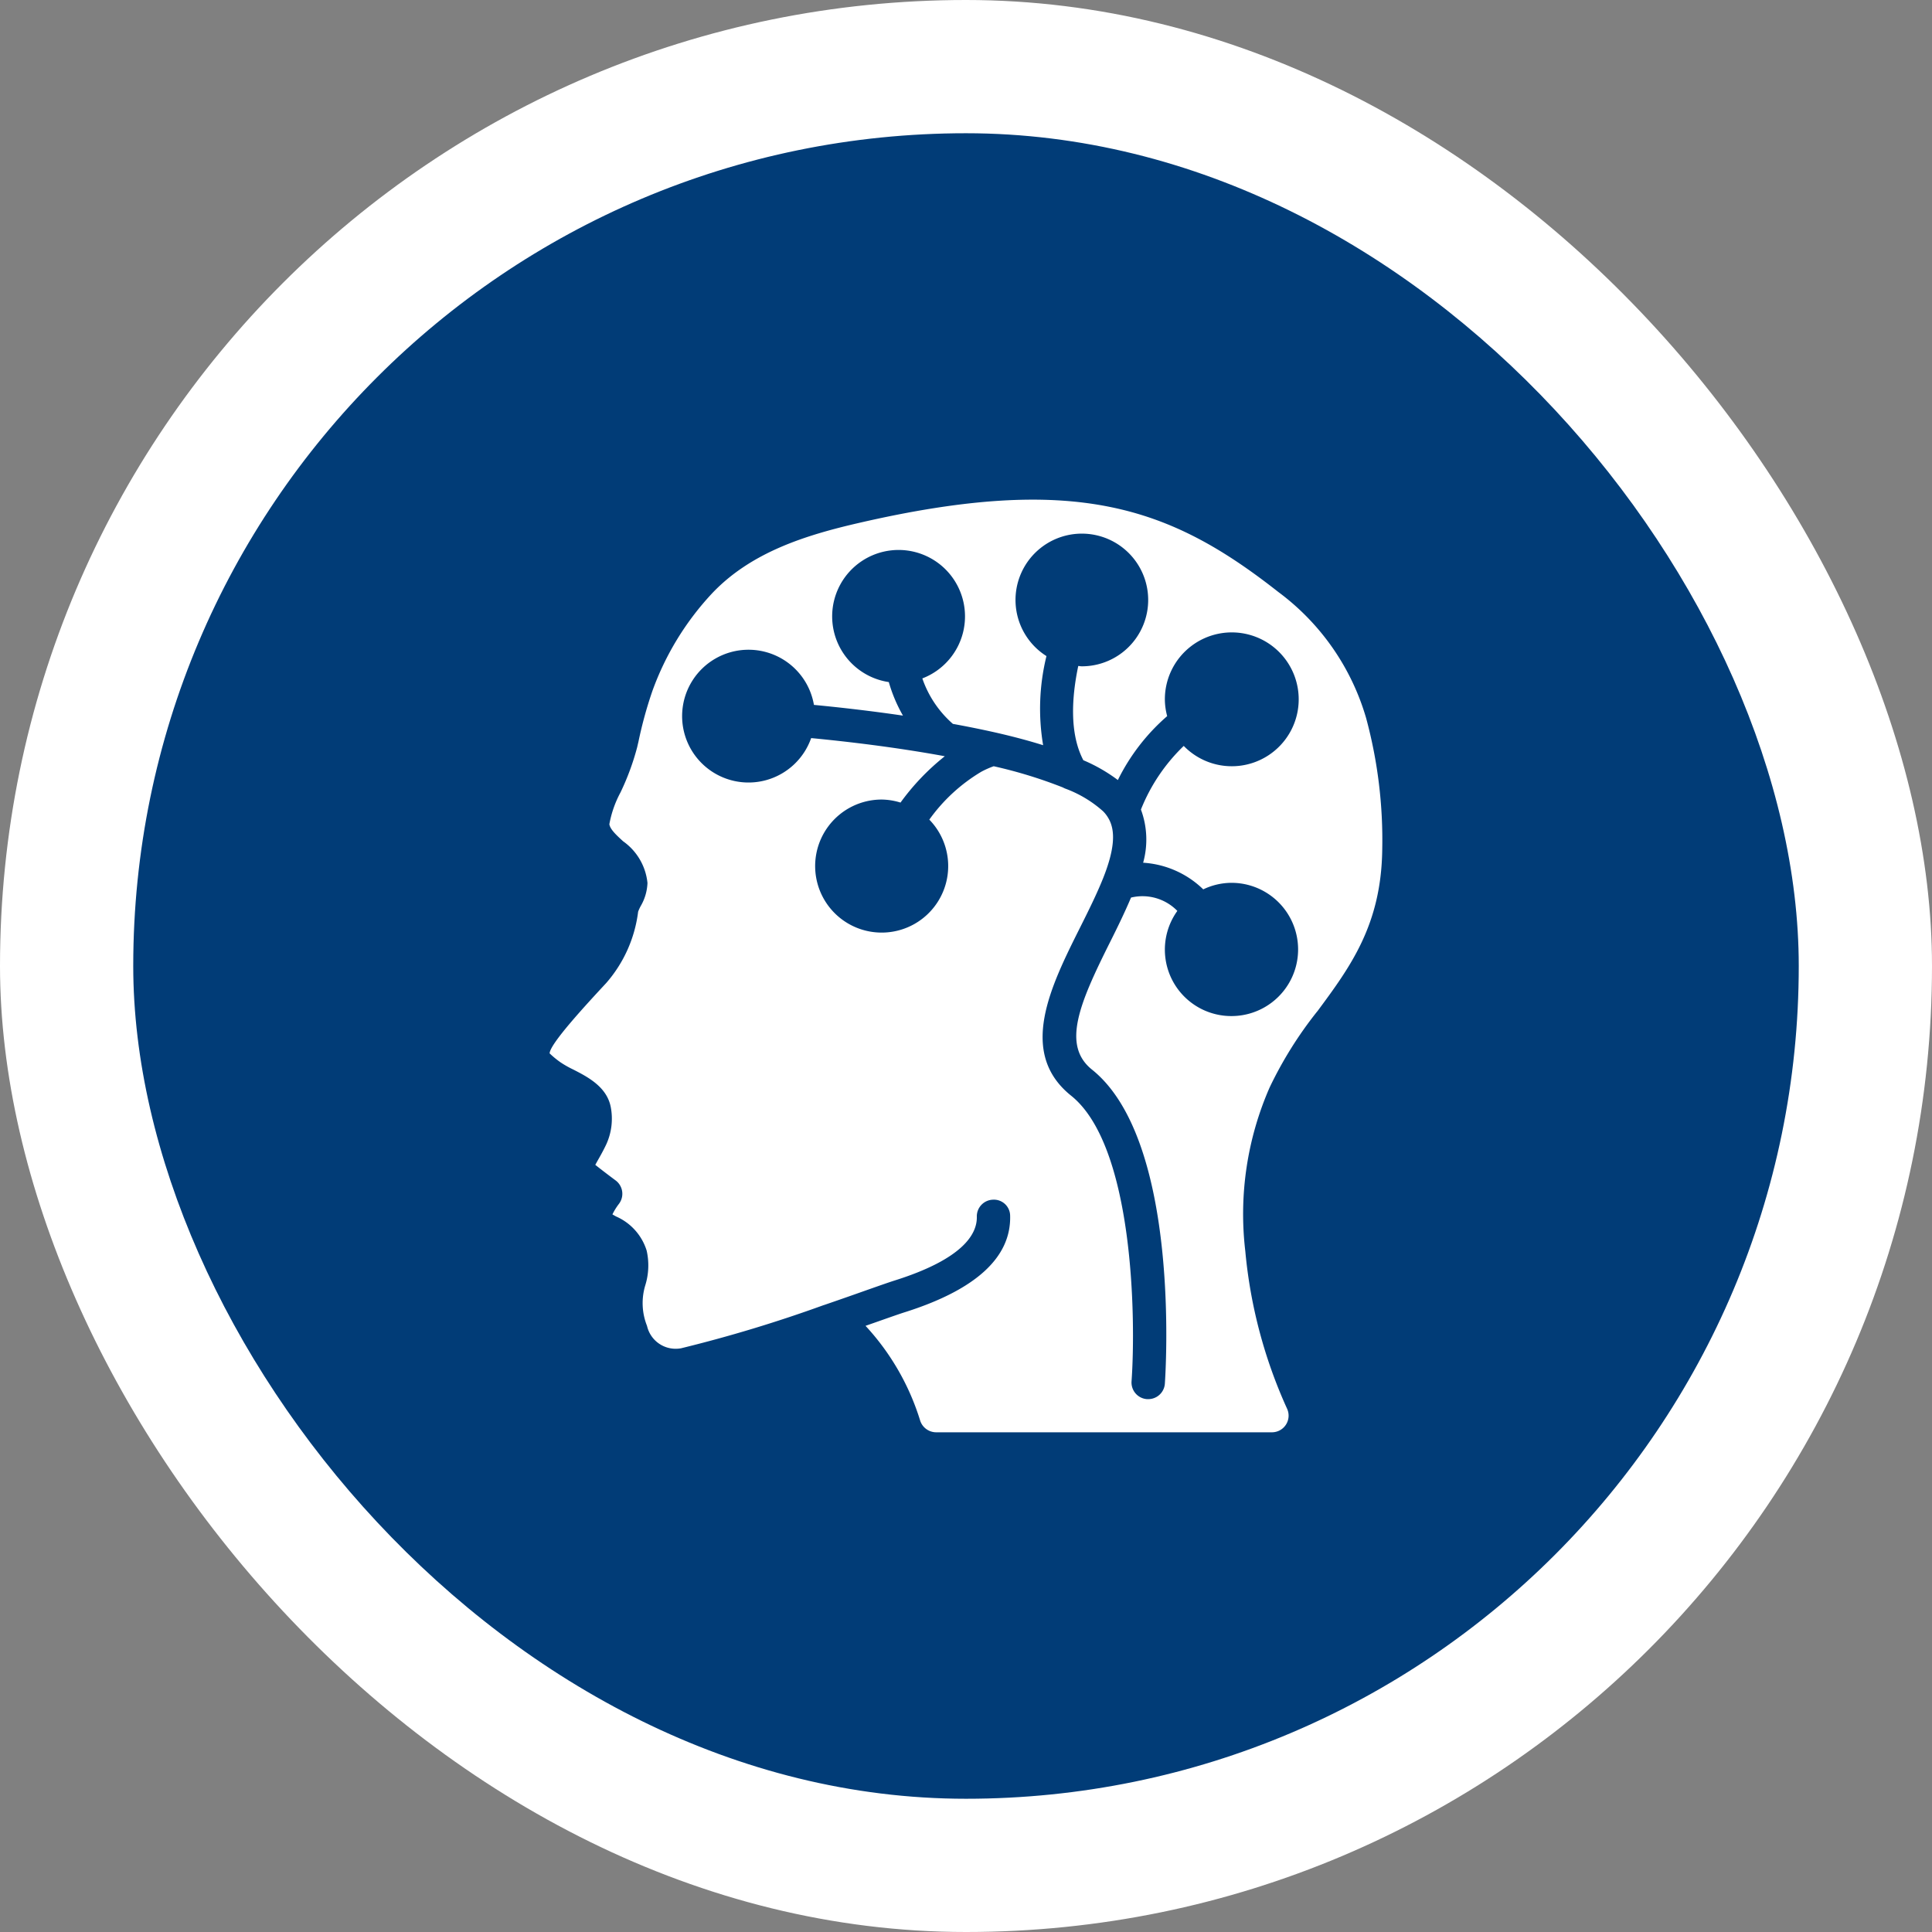
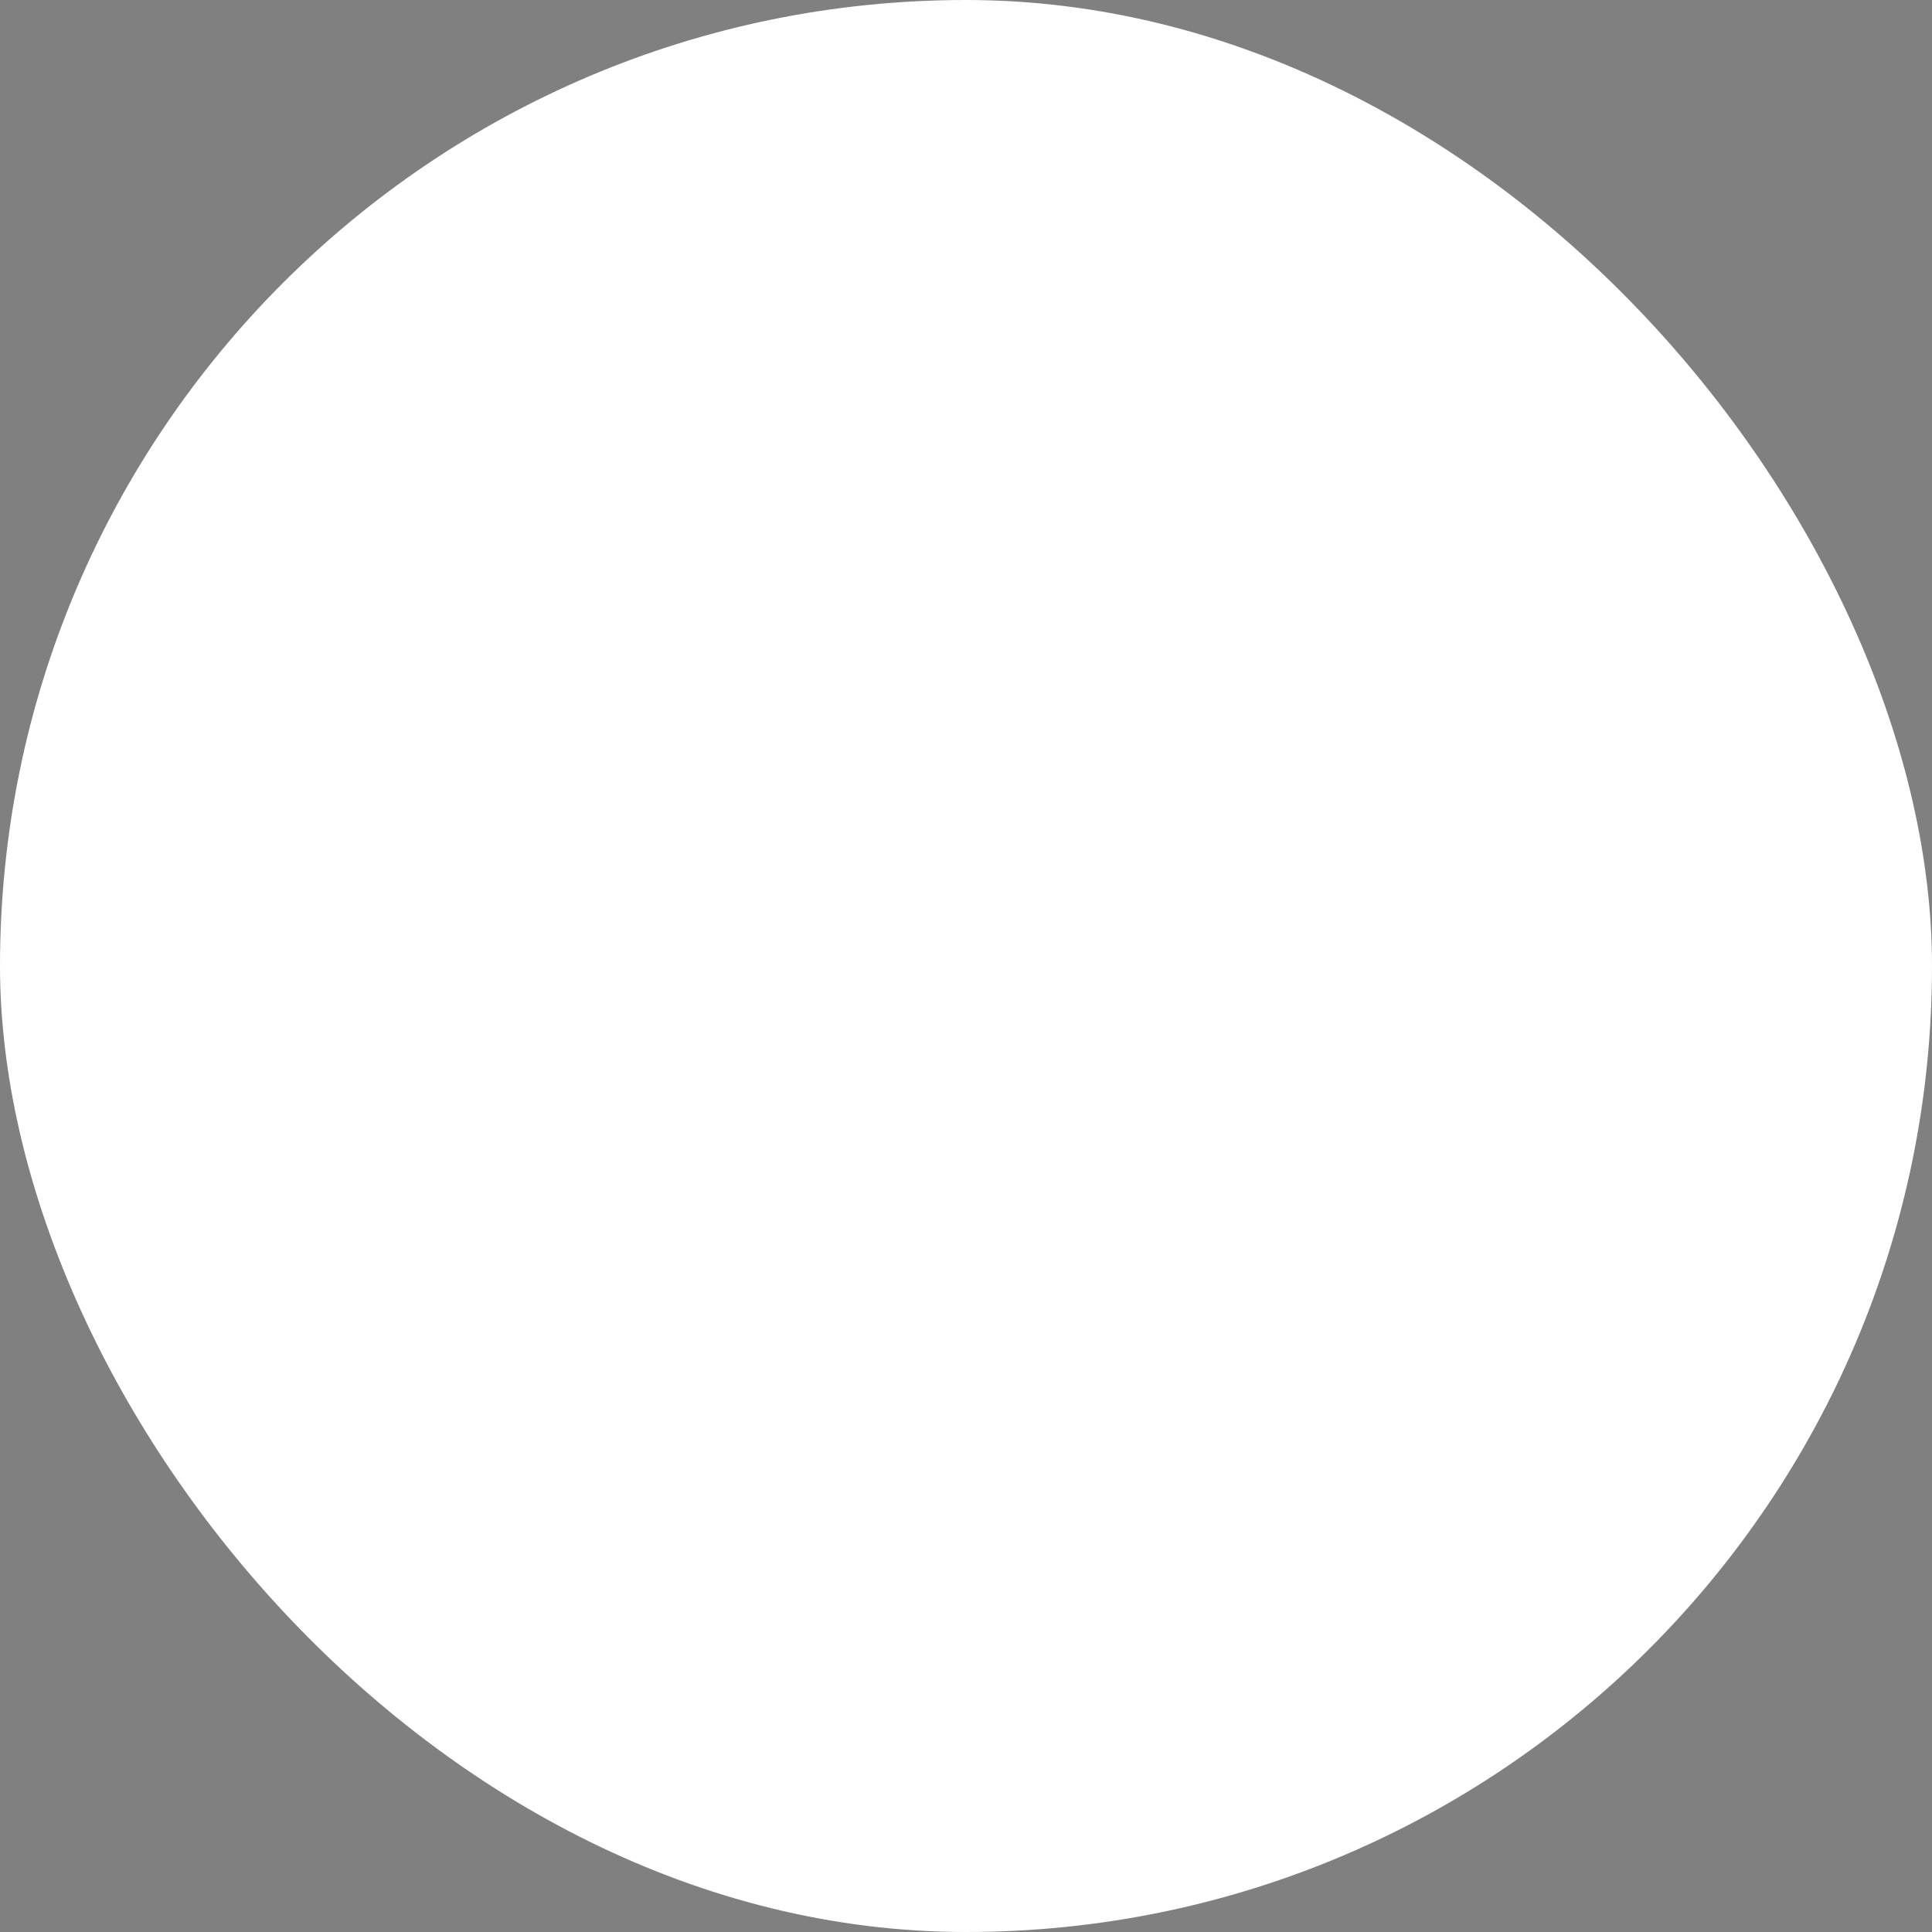
<svg xmlns="http://www.w3.org/2000/svg" width="116" height="116" viewBox="0 0 116 116">
  <rect x="0" y="0" width="116" height="116" fill="#808080" stroke="none" />
  <g id="icon-thankinh" transform="translate(-405 -911)">
    <rect id="Rectangle_225" data-name="Rectangle 225" width="116" height="116" rx="58" transform="translate(405 911)" fill="#fff" />
-     <rect id="Rectangle_226" data-name="Rectangle 226" width="100" height="100" rx="50" transform="translate(413 919)" fill="#013c77" />
    <g id="Page-1" transform="translate(437.94 941.006)">
      <g id="_036---Brain-Wired" data-name="036---Brain-Wired" transform="translate(0 -1)">
-         <path id="Shape" d="M46.151,31.722c1.974-2.666,3.838-5.185,3.9-9.694a28.015,28.015,0,0,0-.967-7.92A14.436,14.436,0,0,0,43.81,6.536C37.318,1.429,31.636-.615,18.593,2.4c-3.182.734-6.448,1.754-8.785,4.227a17.035,17.035,0,0,0-3.579,5.858,25.041,25.041,0,0,0-.833,3.03l-.081.349a15.193,15.193,0,0,1-1,2.709,6.459,6.459,0,0,0-.668,1.906c.043.308.423.658.827,1.028a3.491,3.491,0,0,1,1.461,2.5A2.968,2.968,0,0,1,5.526,25.4a2.526,2.526,0,0,0-.152.335A8.009,8.009,0,0,1,3.46,30.014C2.277,31.289.077,33.662.06,34.24a5.389,5.389,0,0,0,.661.542,5.971,5.971,0,0,0,.756.427c.853.437,2.022,1.034,2.255,2.261A3.71,3.71,0,0,1,3.463,39.7c-.169.358-.345.672-.5.943-.053.093-.11.2-.161.29.41.328.98.757,1.22.935a1,1,0,0,1,.192,1.418,3.631,3.631,0,0,0-.383.622c.071.042.143.082.215.123a3.306,3.306,0,0,1,1.839,2.047,4.021,4.021,0,0,1-.077,2.073,3.685,3.685,0,0,0,.1,2.451,1.763,1.763,0,0,0,2.055,1.342,82.792,82.792,0,0,0,8.566-2.594h.008c.971-.333,1.858-.645,2.575-.9.766-.269,1.344-.472,1.636-.564,4.146-1.3,4.986-2.807,4.962-3.838a1,1,0,0,1,.976-1.023.973.973,0,0,1,1.024.976c.059,2.5-2.081,4.446-6.359,5.792-.28.088-.837.284-1.576.544l-.747.262a14.751,14.751,0,0,1,3.283,5.7,1.013,1.013,0,0,0,.952.692H43.43a1,1,0,0,0,.9-1.434,29.32,29.32,0,0,1-2.5-9.44,18.949,18.949,0,0,1,1.456-9.82,23.666,23.666,0,0,1,2.865-4.58ZM41,32a3.988,3.988,0,0,1-3.251-6.314,2.922,2.922,0,0,0-2.781-.8c-.376.889-.82,1.8-1.266,2.69-1.835,3.665-2.9,6.177-1.076,7.64C37.974,39.5,37.04,53.478,37,54.071A1,1,0,0,1,36,55h-.072A1,1,0,0,1,35,53.929c.266-3.75.133-14.139-3.628-17.148-3.223-2.584-1.225-6.575.539-10.1.517-1.032,1-2.007,1.376-2.943.679-1.7.78-2.846.32-3.621a1.949,1.949,0,0,0-.316-.413A7.085,7.085,0,0,0,31,18.335l-.016-.008-.017-.008a1.048,1.048,0,0,1-.095-.047A27.9,27.9,0,0,0,26.724,17a5.292,5.292,0,0,0-.739.327,10.331,10.331,0,0,0-3.128,2.879A3.994,3.994,0,1,1,20,19a3.939,3.939,0,0,1,1.128.182A14.131,14.131,0,0,1,23.787,16.4l-.16-.03c-2.865-.52-5.734-.856-7.864-1.06a3.986,3.986,0,1,1,.167-1.993c1.5.144,3.367.353,5.345.643a9.039,9.039,0,0,1-.85-2.013,3.988,3.988,0,1,1,2.013-.22,6.372,6.372,0,0,0,1.835,2.73c.823.149,1.7.325,2.618.532q1.526.349,2.8.748a13.21,13.21,0,0,1,.2-5.351A3.983,3.983,0,1,1,32,11c-.068,0-.132-.017-.2-.02-.388,1.842-.541,4.047.306,5.659a9.847,9.847,0,0,1,2.072,1.19,12.246,12.246,0,0,1,2.961-3.838A3.958,3.958,0,0,1,37,13a4.018,4.018,0,1,1,1.134,2.78,10.878,10.878,0,0,0-2.571,3.82,5.178,5.178,0,0,1,.133,3.193,5.677,5.677,0,0,1,3.609,1.6A3.95,3.95,0,0,1,41,24a4,4,0,0,1,0,8Z" fill="#fff" />
-       </g>
+         </g>
    </g>
  </g>
</svg>